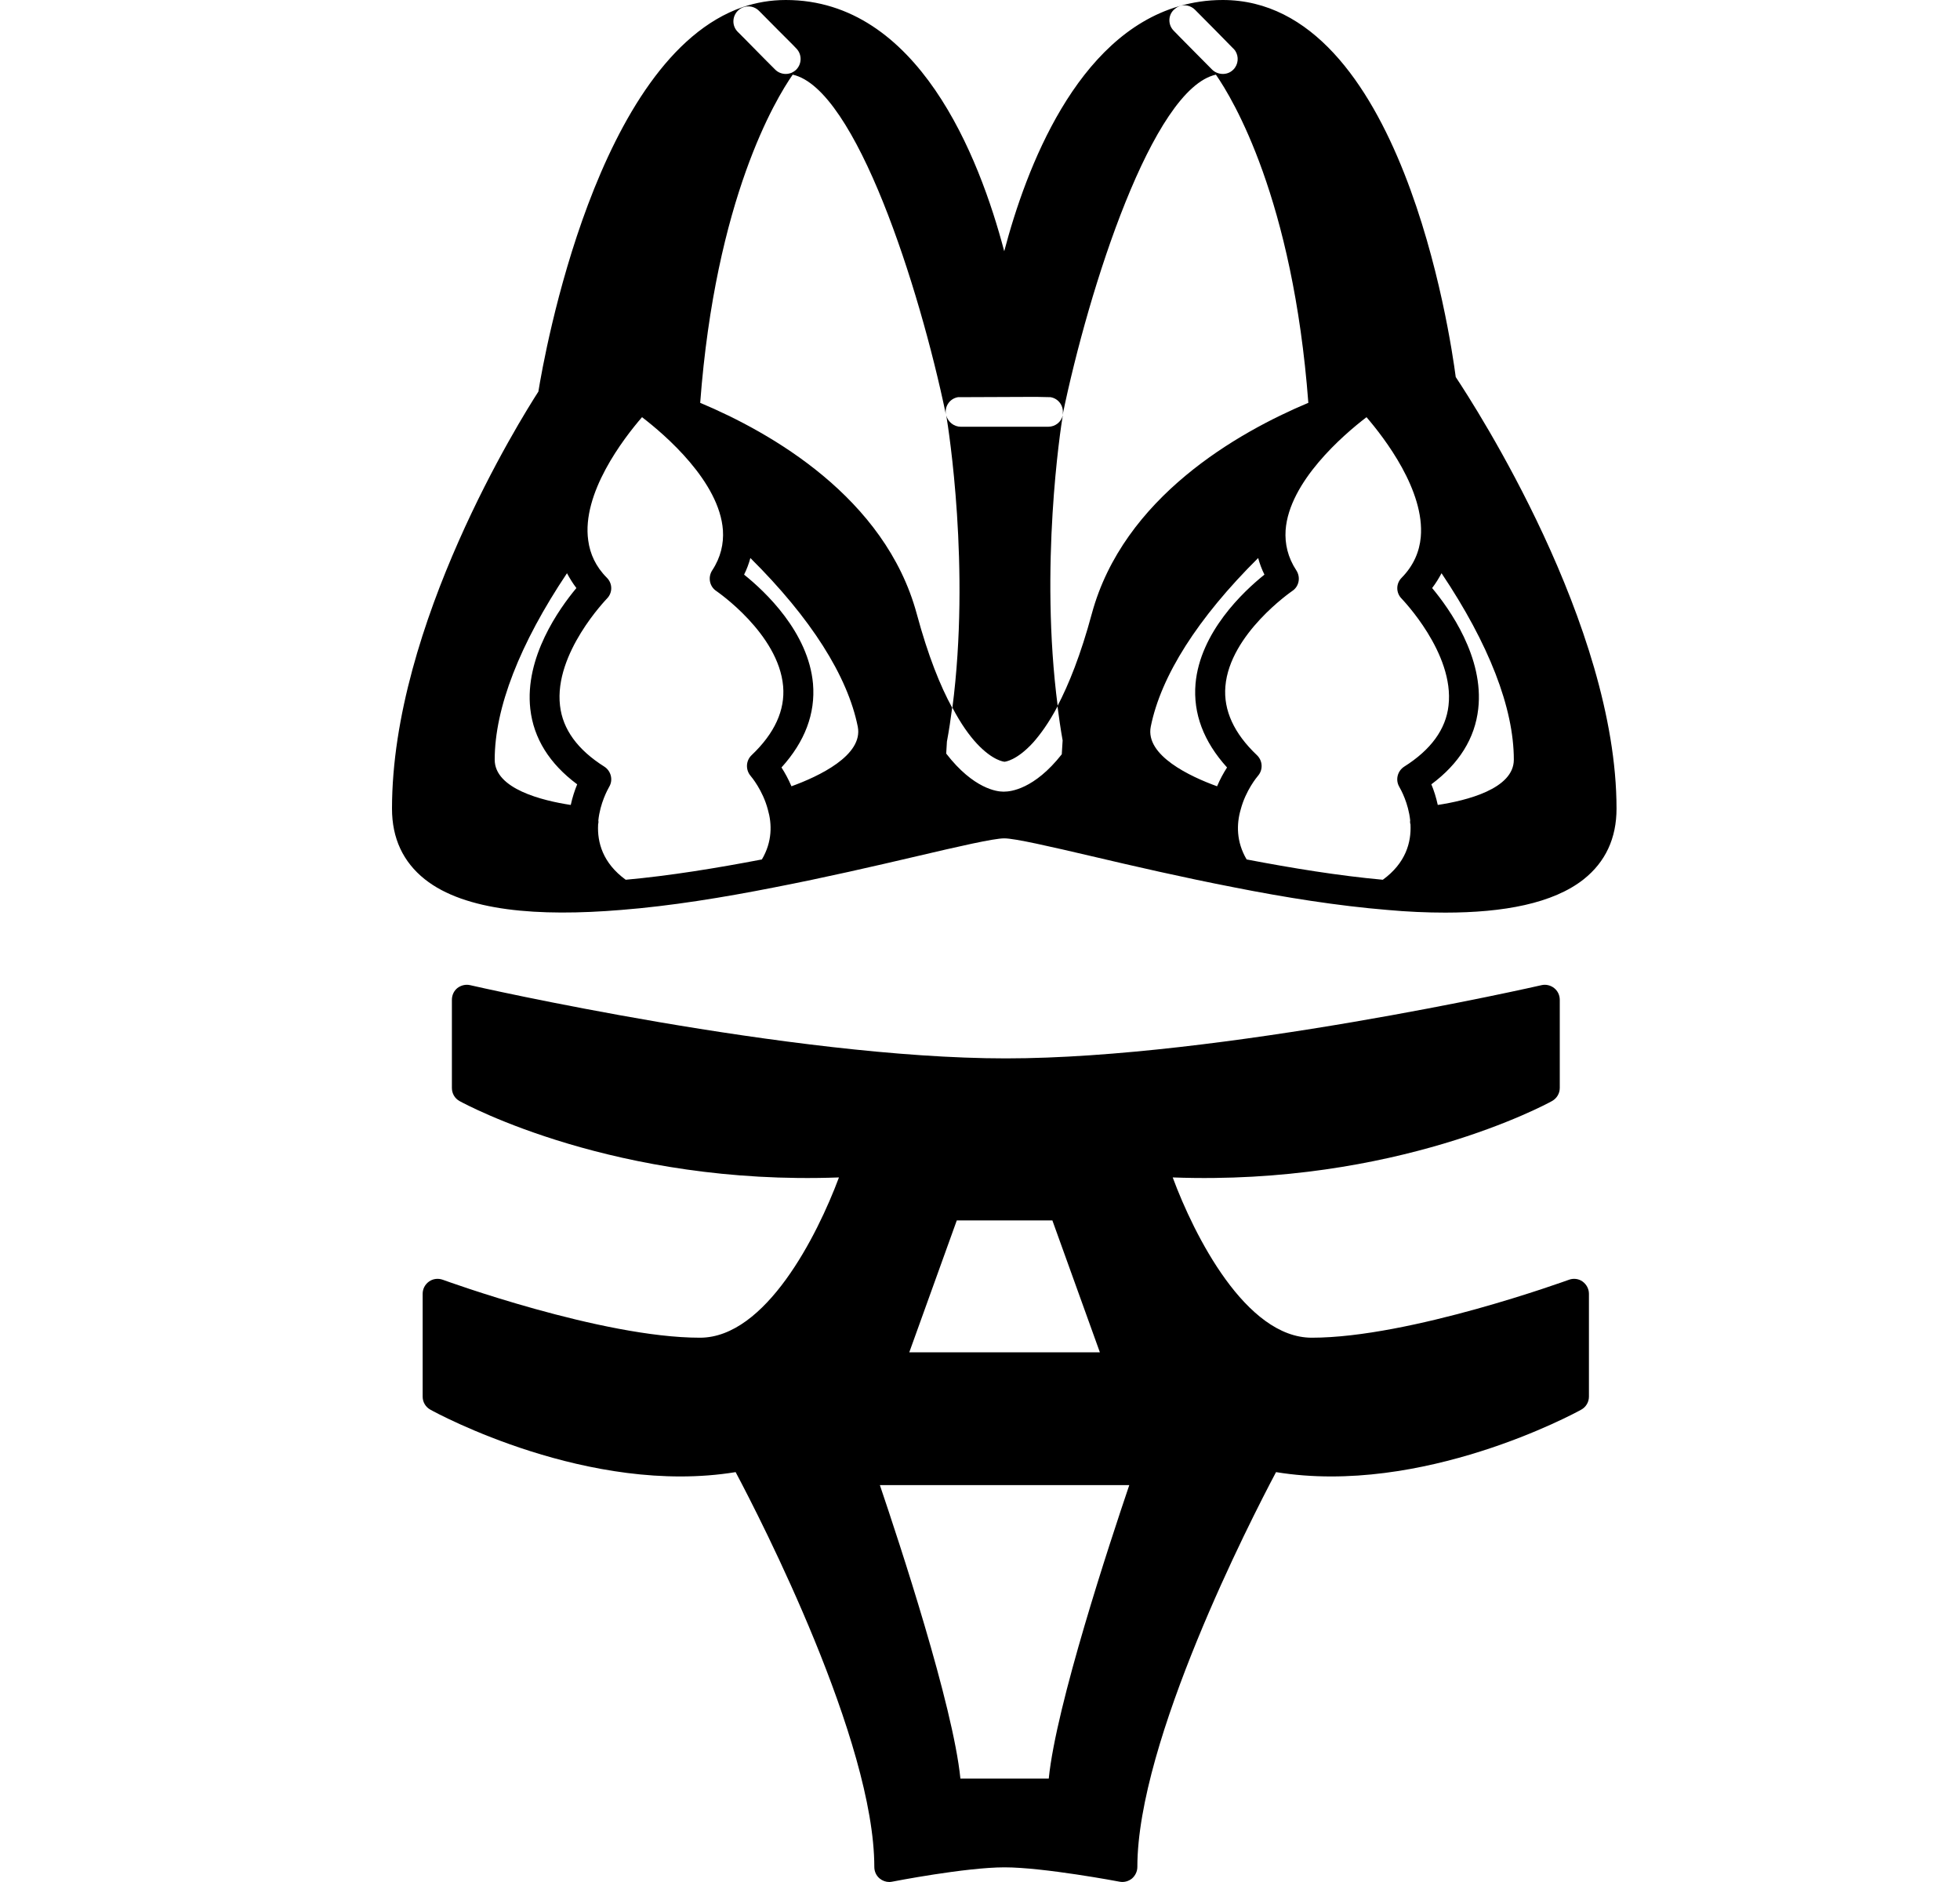
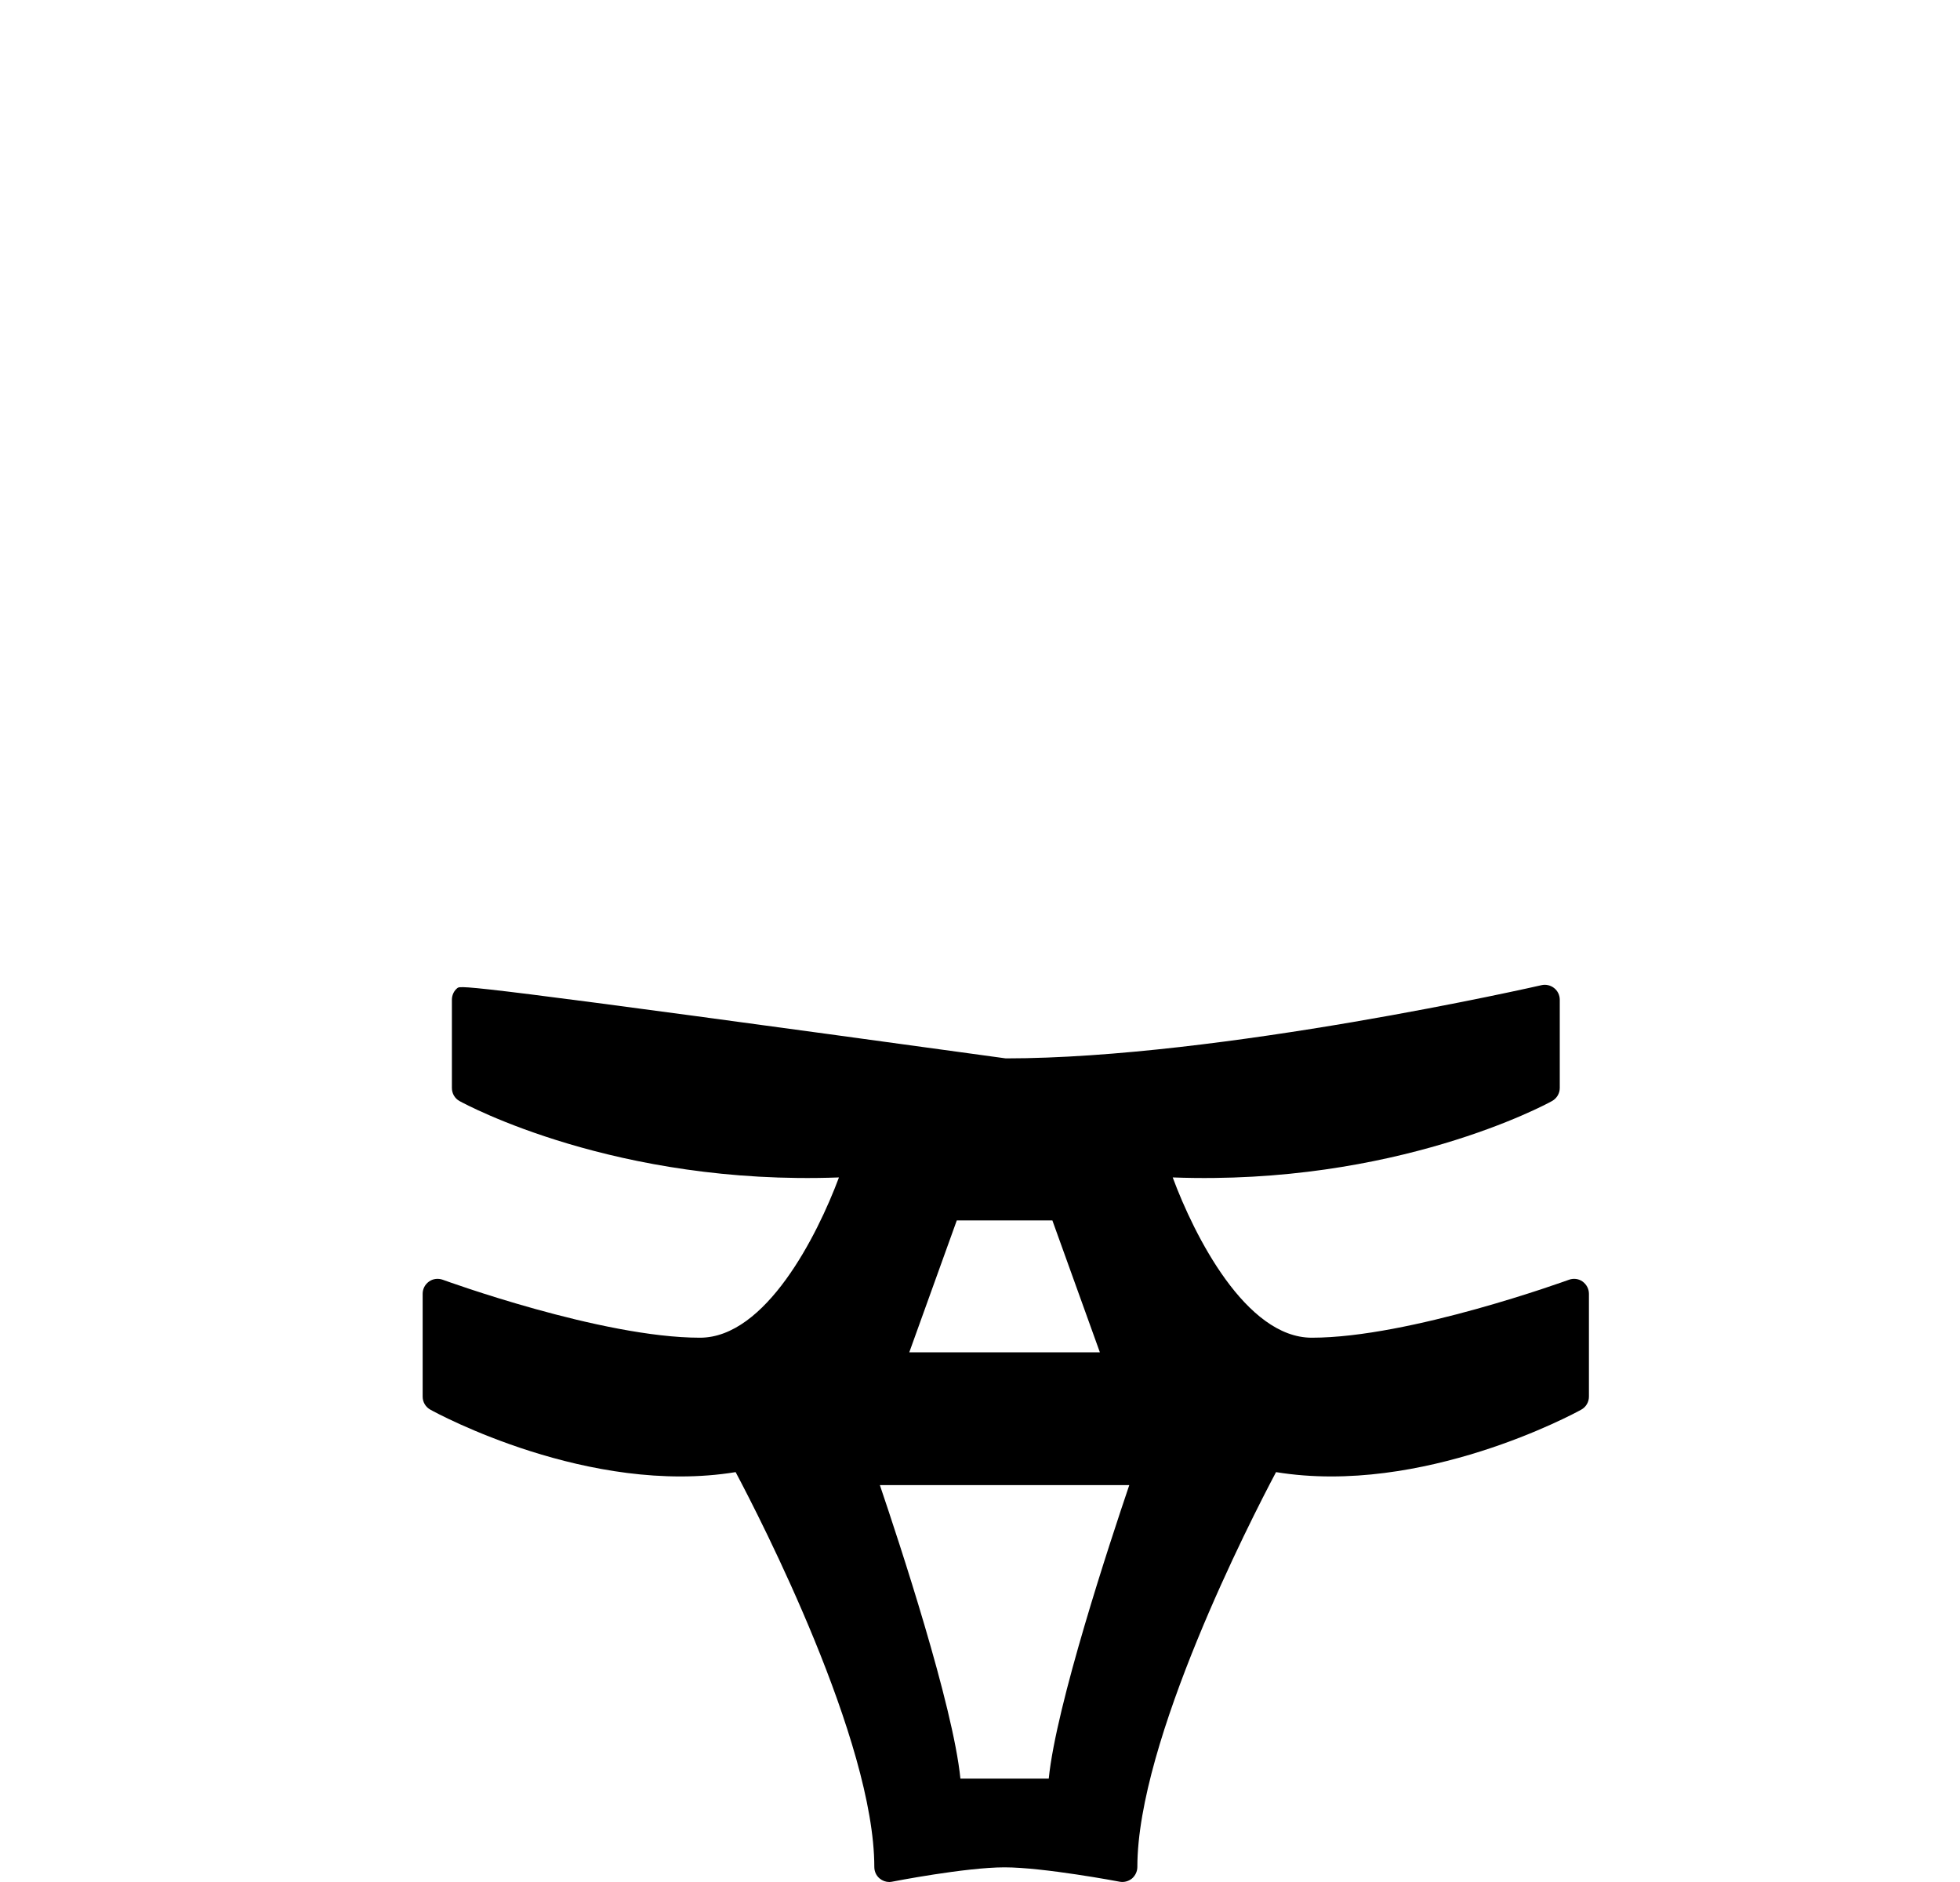
<svg xmlns="http://www.w3.org/2000/svg" width="25" height="24" viewBox="0 0 25 24" fill="none">
-   <path d="M18.568 4.808C18.499 4.282 17.872 0 15.596 0C15.396 0 15.21 0.029 15.036 0.08C13.731 0.461 13.089 2.139 12.809 3.204C12.491 1.996 11.709 0 10.023 0C9.829 0 9.646 0.032 9.472 0.091C7.613 0.733 6.943 4.524 6.867 4.994C6.642 5.343 5 7.966 5 10.312C5 10.69 5.141 10.992 5.419 11.213C5.933 11.621 6.87 11.691 7.922 11.604C8.556 11.554 9.23 11.444 9.878 11.316C10.533 11.189 11.16 11.044 11.69 10.92C12.219 10.796 12.674 10.691 12.809 10.691C12.945 10.691 13.4 10.796 13.93 10.92C14.457 11.044 15.086 11.189 15.741 11.316C16.387 11.444 17.063 11.552 17.697 11.604C17.951 11.627 18.198 11.638 18.434 11.638C19.175 11.638 19.809 11.522 20.2 11.213C20.478 10.992 20.619 10.69 20.619 10.312C20.619 7.968 18.817 5.183 18.568 4.808ZM15.901 10.96C15.768 10.735 15.771 10.509 15.825 10.324C15.889 10.08 16.034 9.907 16.046 9.893C16.112 9.817 16.107 9.701 16.032 9.63C15.739 9.352 15.604 9.057 15.63 8.752C15.686 8.084 16.474 7.543 16.482 7.537C16.57 7.48 16.592 7.362 16.535 7.274C16.425 7.107 16.387 6.933 16.398 6.762C16.442 6.143 17.133 5.547 17.43 5.32C17.661 5.589 18.175 6.257 18.122 6.85C18.105 7.034 18.032 7.211 17.878 7.368C17.804 7.442 17.804 7.56 17.878 7.634C17.884 7.642 18.554 8.33 18.476 8.998C18.442 9.301 18.251 9.562 17.91 9.777C17.825 9.832 17.796 9.945 17.848 10.034C17.869 10.07 17.964 10.242 17.987 10.461V10.463C17.985 10.474 17.985 10.486 17.987 10.497C17.987 10.501 17.989 10.507 17.991 10.511C17.991 10.512 17.991 10.514 17.991 10.516C18.002 10.741 17.931 11.006 17.638 11.219C17.076 11.168 16.476 11.07 15.901 10.96ZM12.811 10.095H12.809C12.804 10.095 12.8 10.095 12.792 10.095C12.722 10.095 12.419 10.063 12.069 9.61L12.078 9.457C12.105 9.314 12.126 9.17 12.145 9.025C11.994 8.75 11.838 8.364 11.693 7.827C11.29 6.341 9.829 5.514 8.931 5.137C9.128 2.531 9.893 1.265 10.111 0.952C10.916 1.13 11.728 3.665 12.065 5.286C12.046 5.181 12.116 5.082 12.219 5.065L13.213 5.061L13.4 5.065C13.503 5.082 13.573 5.181 13.554 5.284C13.554 5.284 13.554 5.286 13.554 5.29C13.889 3.669 14.703 1.13 15.509 0.952C15.726 1.265 16.491 2.533 16.688 5.137C15.79 5.514 14.329 6.341 13.926 7.827C13.785 8.35 13.632 8.73 13.488 9.004C13.507 9.15 13.528 9.297 13.554 9.442L13.543 9.619C13.192 10.065 12.889 10.095 12.811 10.095ZM7.981 11.219C7.688 11.006 7.617 10.741 7.629 10.516C7.629 10.514 7.629 10.512 7.629 10.511C7.63 10.507 7.632 10.501 7.632 10.497C7.634 10.486 7.634 10.474 7.632 10.463V10.461C7.655 10.242 7.75 10.07 7.77 10.034C7.823 9.947 7.794 9.832 7.709 9.777C7.368 9.562 7.177 9.301 7.143 8.998C7.065 8.33 7.735 7.642 7.741 7.634C7.815 7.56 7.815 7.442 7.741 7.368C7.598 7.225 7.526 7.063 7.503 6.893C7.417 6.291 7.952 5.594 8.189 5.32C8.486 5.547 9.177 6.143 9.221 6.762C9.232 6.933 9.194 7.107 9.084 7.274C9.027 7.362 9.05 7.48 9.137 7.537C9.145 7.543 9.931 8.08 9.989 8.752C10.015 9.057 9.88 9.352 9.587 9.63C9.512 9.701 9.509 9.817 9.573 9.893C9.585 9.907 9.73 10.08 9.794 10.324C9.848 10.509 9.851 10.735 9.718 10.96C9.143 11.07 8.545 11.168 7.981 11.219ZM9.968 9.787C10.267 9.457 10.402 9.099 10.37 8.72C10.312 8.063 9.76 7.543 9.491 7.328C9.526 7.257 9.552 7.187 9.571 7.116C10.341 7.88 10.811 8.619 10.941 9.267C11.013 9.634 10.438 9.903 10.095 10.027C10.057 9.937 10.013 9.857 9.968 9.787ZM7.352 7.499C7.131 7.764 6.69 8.383 6.764 9.04C6.806 9.415 7.008 9.739 7.362 10.002C7.33 10.08 7.301 10.169 7.28 10.265C6.918 10.21 6.31 10.061 6.31 9.688C6.31 9.029 6.629 8.211 7.232 7.31C7.267 7.375 7.305 7.438 7.352 7.499ZM18.257 10.002C18.611 9.739 18.813 9.415 18.855 9.04C18.93 8.383 18.488 7.764 18.267 7.499C18.314 7.438 18.352 7.375 18.387 7.31C18.991 8.211 19.309 9.029 19.309 9.688C19.309 10.061 18.701 10.21 18.339 10.265C18.318 10.169 18.29 10.08 18.257 10.002ZM16.128 7.328C15.859 7.543 15.307 8.063 15.249 8.72C15.217 9.099 15.352 9.457 15.651 9.787C15.606 9.857 15.562 9.937 15.524 10.027C15.181 9.903 14.606 9.634 14.678 9.267C14.808 8.619 15.278 7.88 16.048 7.116C16.067 7.187 16.093 7.257 16.128 7.328ZM14.973 0.124C14.992 0.107 15.013 0.091 15.036 0.082C15.105 0.053 15.187 0.069 15.242 0.124L15.499 0.383L15.712 0.6L15.731 0.619C15.741 0.629 15.749 0.638 15.756 0.648C15.804 0.722 15.796 0.823 15.731 0.888C15.693 0.926 15.646 0.943 15.596 0.943C15.571 0.943 15.545 0.937 15.522 0.928C15.499 0.918 15.478 0.905 15.461 0.888L15.23 0.655L15.053 0.476L14.971 0.392C14.897 0.318 14.897 0.196 14.973 0.124ZM9.411 0.137C9.43 0.118 9.451 0.105 9.474 0.095C9.543 0.067 9.625 0.082 9.68 0.137L9.926 0.385L10.107 0.566L10.158 0.619C10.23 0.693 10.23 0.813 10.156 0.888C10.139 0.905 10.118 0.918 10.097 0.928C10.074 0.937 10.048 0.943 10.023 0.943C9.973 0.943 9.924 0.924 9.888 0.888L9.771 0.771L9.495 0.491L9.41 0.406C9.335 0.331 9.337 0.211 9.411 0.137Z" fill="black" />
-   <path d="M20.185 16.342C20.135 16.306 20.069 16.299 20.012 16.32C19.991 16.327 17.985 17.059 16.732 17.059C15.892 17.059 15.234 15.76 14.958 15.015C17.798 15.121 19.714 14.087 19.796 14.041C19.857 14.007 19.895 13.944 19.895 13.874V12.75C19.895 12.691 19.869 12.636 19.823 12.6C19.779 12.565 19.718 12.55 19.663 12.563C19.621 12.573 15.562 13.497 12.829 13.497C10.095 13.497 6.036 12.573 5.996 12.563C5.939 12.55 5.88 12.565 5.834 12.6C5.789 12.636 5.764 12.691 5.764 12.75V13.874C5.764 13.944 5.8 14.007 5.861 14.041C5.945 14.087 7.859 15.121 10.701 15.015C10.423 15.76 9.766 17.059 8.928 17.059C7.674 17.059 5.667 16.327 5.648 16.32C5.589 16.299 5.524 16.306 5.473 16.342C5.421 16.379 5.391 16.436 5.391 16.499V17.811C5.391 17.88 5.429 17.944 5.49 17.977C5.573 18.024 7.518 19.078 9.383 18.773C9.709 19.386 11.152 22.201 11.152 23.809C11.152 23.866 11.177 23.92 11.221 23.956C11.255 23.984 11.299 24 11.343 24C11.354 24 11.368 23.998 11.379 23.996C11.389 23.994 12.316 23.813 12.813 23.813C13.311 23.813 14.271 23.994 14.28 23.996C14.335 24.007 14.393 23.992 14.438 23.956C14.48 23.92 14.507 23.866 14.507 23.809C14.507 22.201 15.951 19.386 16.276 18.773C18.141 19.078 20.084 18.024 20.168 17.977C20.229 17.944 20.267 17.88 20.267 17.811V16.499C20.267 16.436 20.236 16.379 20.185 16.342ZM14.404 18.939C14.158 19.666 13.471 21.742 13.377 22.681H12.25C12.156 21.742 11.469 19.666 11.223 18.939H14.404ZM14.029 17.245H11.598L12.204 15.563H13.423L14.029 17.245Z" fill="black" />
-   <path d="M12.813 9.714C12.817 9.714 12.966 9.701 13.177 9.47C13.27 9.365 13.379 9.217 13.491 9.004C13.259 7.224 13.527 5.468 13.556 5.297C13.535 5.383 13.459 5.442 13.371 5.442H13.15H12.478H12.255C12.169 5.442 12.093 5.383 12.07 5.299C12.099 5.472 12.379 7.24 12.148 9.024C12.259 9.236 12.367 9.383 12.461 9.484C12.666 9.703 12.809 9.714 12.813 9.714Z" fill="black" />
+   <path d="M20.185 16.342C20.135 16.306 20.069 16.299 20.012 16.32C19.991 16.327 17.985 17.059 16.732 17.059C15.892 17.059 15.234 15.76 14.958 15.015C17.798 15.121 19.714 14.087 19.796 14.041C19.857 14.007 19.895 13.944 19.895 13.874V12.75C19.895 12.691 19.869 12.636 19.823 12.6C19.779 12.565 19.718 12.55 19.663 12.563C19.621 12.573 15.562 13.497 12.829 13.497C5.939 12.55 5.88 12.565 5.834 12.6C5.789 12.636 5.764 12.691 5.764 12.75V13.874C5.764 13.944 5.8 14.007 5.861 14.041C5.945 14.087 7.859 15.121 10.701 15.015C10.423 15.76 9.766 17.059 8.928 17.059C7.674 17.059 5.667 16.327 5.648 16.32C5.589 16.299 5.524 16.306 5.473 16.342C5.421 16.379 5.391 16.436 5.391 16.499V17.811C5.391 17.88 5.429 17.944 5.49 17.977C5.573 18.024 7.518 19.078 9.383 18.773C9.709 19.386 11.152 22.201 11.152 23.809C11.152 23.866 11.177 23.92 11.221 23.956C11.255 23.984 11.299 24 11.343 24C11.354 24 11.368 23.998 11.379 23.996C11.389 23.994 12.316 23.813 12.813 23.813C13.311 23.813 14.271 23.994 14.28 23.996C14.335 24.007 14.393 23.992 14.438 23.956C14.48 23.92 14.507 23.866 14.507 23.809C14.507 22.201 15.951 19.386 16.276 18.773C18.141 19.078 20.084 18.024 20.168 17.977C20.229 17.944 20.267 17.88 20.267 17.811V16.499C20.267 16.436 20.236 16.379 20.185 16.342ZM14.404 18.939C14.158 19.666 13.471 21.742 13.377 22.681H12.25C12.156 21.742 11.469 19.666 11.223 18.939H14.404ZM14.029 17.245H11.598L12.204 15.563H13.423L14.029 17.245Z" fill="black" />
</svg>